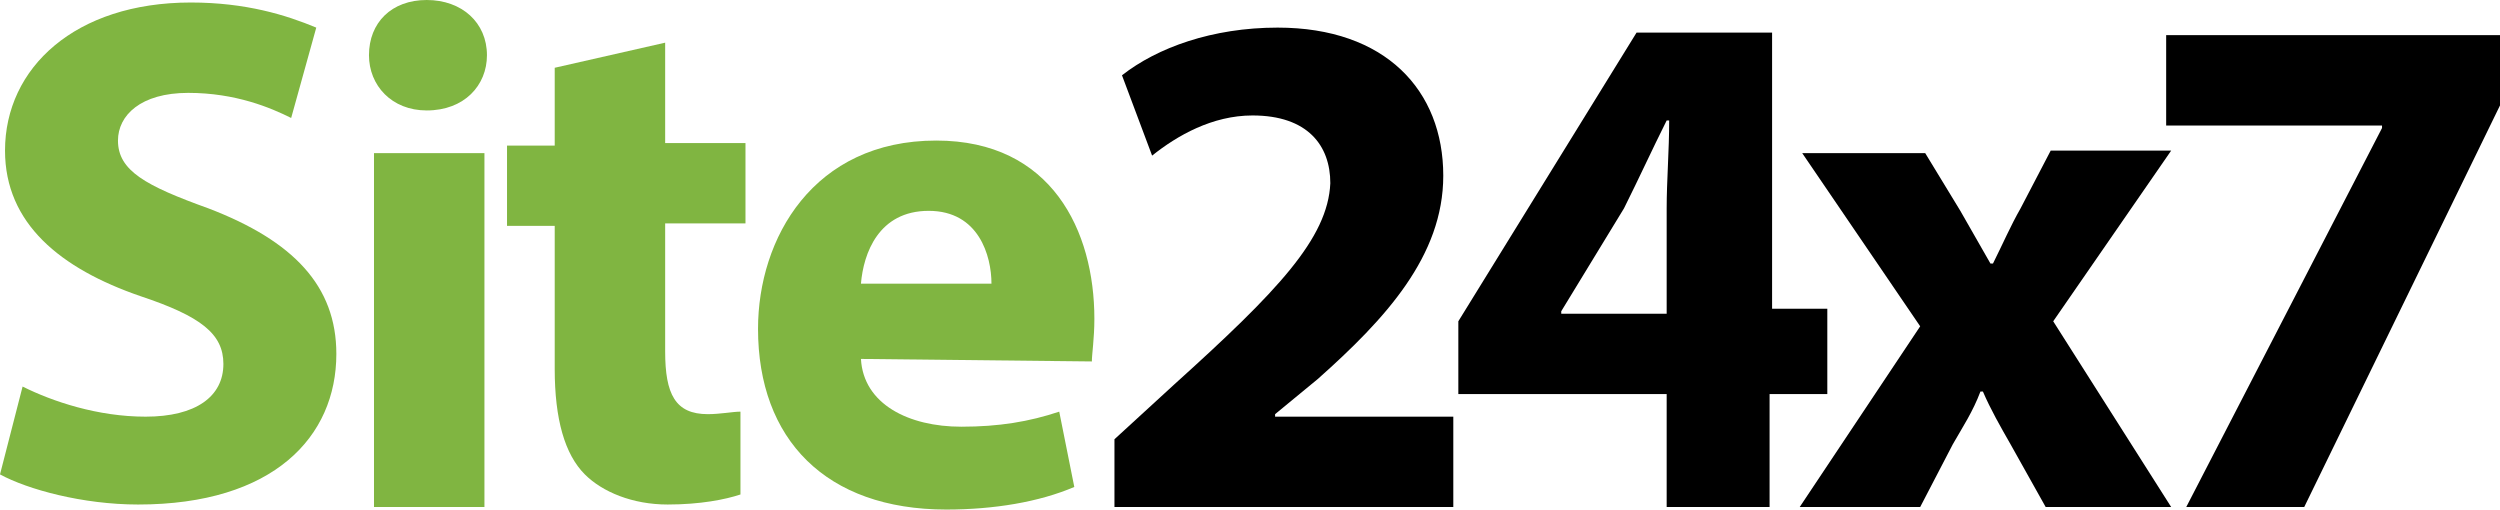
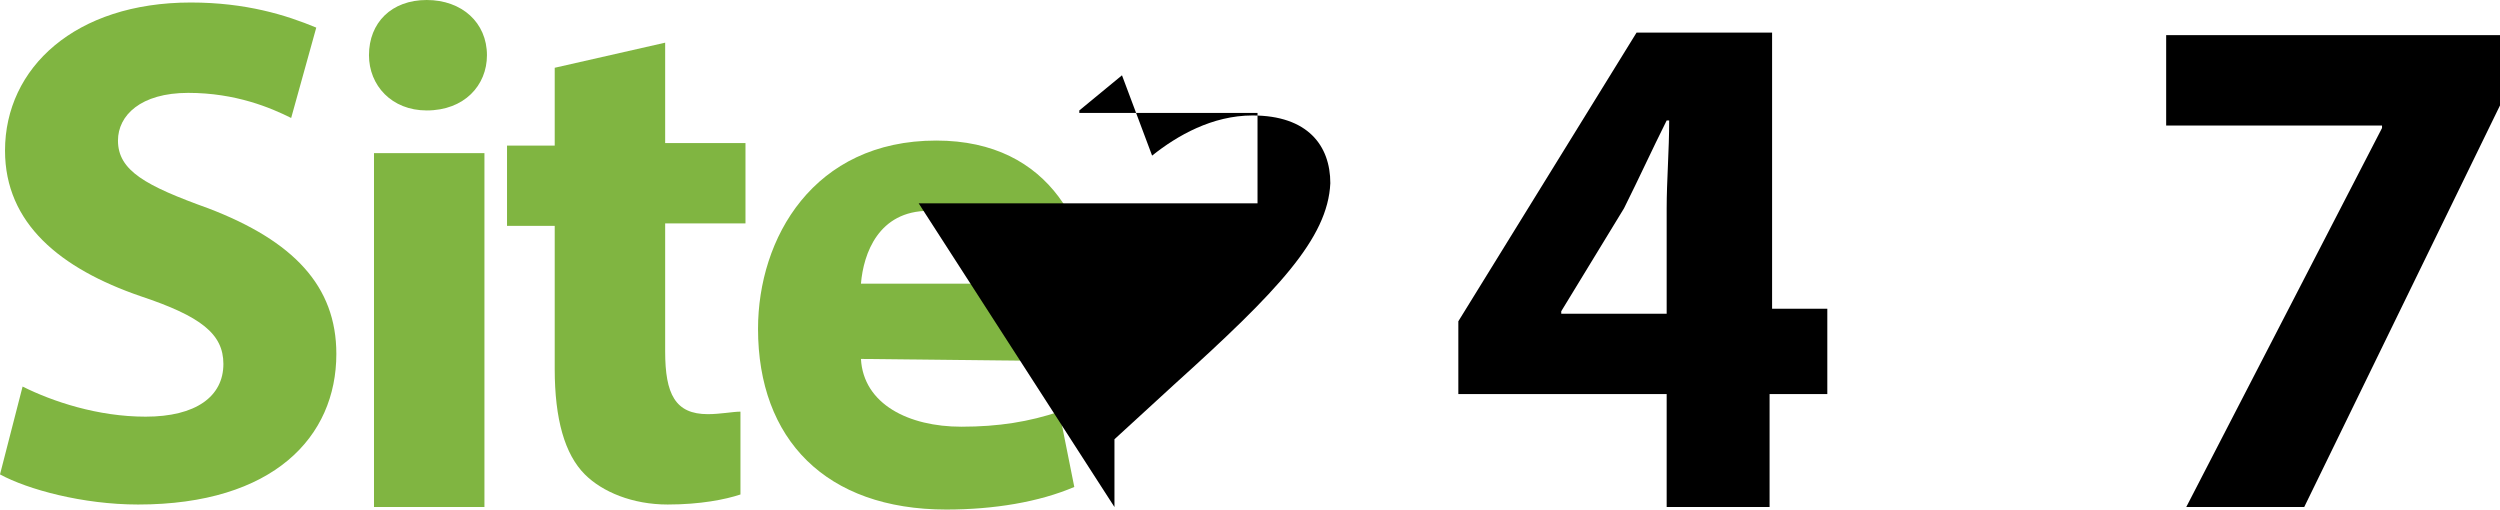
<svg xmlns="http://www.w3.org/2000/svg" id="b" viewBox="0 0 99.6 20.3">
  <g id="c">
    <g>
      <g>
        <path d="M.9,15.4c1.2,.6,3,1.2,4.9,1.2,2,0,3.1-.8,3.1-2.1,0-1.2-.9-1.9-3.3-2.7C2.4,10.7,.2,8.9,.2,6,.2,2.7,3,.1,7.6,.1c2.2,0,3.8,.5,5,1l-1,3.6c-.8-.4-2.2-1-4.1-1s-2.8,.9-2.8,1.9c0,1.2,1.1,1.8,3.6,2.7,3.4,1.3,5.1,3.1,5.1,5.8,0,3.3-2.5,6-7.9,6-2.2,0-4.4-.6-5.5-1.2l.9-3.5Z" fill="#80b541" />
        <path d="M19.4,2.2c0,1.2-.9,2.2-2.4,2.2-1.4,0-2.3-1-2.3-2.2,0-1.3,.9-2.2,2.3-2.2s2.4,.9,2.4,2.2Zm-4.5,18V6.1h4.4v14.1h-4.4Z" fill="#80b541" />
        <path d="M26.5,1.7V5.7h3.2v3.2h-3.2v5.1c0,1.7,.4,2.5,1.7,2.5,.5,0,1-.1,1.3-.1v3.3c-.6,.2-1.6,.4-2.9,.4-1.4,0-2.6-.5-3.3-1.2-.8-.8-1.2-2.2-1.2-4.2v-5.7h-1.9v-3.2h1.9V2.7l4.4-1Z" fill="#80b541" />
        <path d="M34.3,14.3c.1,1.8,1.9,2.7,4,2.7,1.5,0,2.7-.2,3.9-.6l.6,3c-1.4,.6-3.2,.9-5.1,.9-4.8,0-7.5-2.8-7.5-7.2,0-3.6,2.2-7.5,7.1-7.5,4.6,0,6.3,3.6,6.3,7.1,0,.8-.1,1.4-.1,1.7l-9.2-.1h0Zm5.2-3c0-1.1-.5-2.9-2.5-2.9s-2.6,1.7-2.7,2.9h5.2Z" fill="#80b541" />
      </g>
-       <path d="M44.4,20.2v-2.7l2.4-2.2c4.1-3.7,6.1-5.8,6.2-8,0-1.5-.9-2.7-3.1-2.7-1.6,0-3,.8-4,1.6l-1.2-3.2c1.4-1.1,3.6-1.9,6.2-1.9,4.3,0,6.6,2.5,6.6,5.9,0,3.2-2.3,5.7-5,8.1l-1.7,1.4v.1h7.1v3.6h-13.5Z" />
+       <path d="M44.4,20.2v-2.7l2.4-2.2c4.1-3.7,6.1-5.8,6.2-8,0-1.5-.9-2.7-3.1-2.7-1.6,0-3,.8-4,1.6l-1.2-3.2l-1.7,1.4v.1h7.1v3.6h-13.5Z" />
      <path d="M66.4,20.2v-4.5h-8.3v-2.9l7.1-11.5h5.4V12.3h2.2v3.4h-2.3v4.5h-4.1Zm0-7.8v-4.1c0-1.1,.1-2.3,.1-3.5h-.1c-.6,1.2-1.1,2.3-1.7,3.5l-2.5,4.1v.1h4.2v-.1Z" />
-       <path d="M76.7,6.1l1.4,2.3c.4,.7,.8,1.4,1.2,2.1h.1c.4-.8,.7-1.5,1.1-2.2l1.2-2.3h4.8l-4.7,6.8,4.7,7.4h-5l-1.4-2.5c-.4-.7-.8-1.4-1.1-2.1h-.1c-.3,.8-.7,1.4-1.1,2.1l-1.3,2.5h-4.8l4.8-7.2-4.7-6.9h4.9Z" />
      <path d="M99.6,1.4v2.8l-7.8,16h-4.7l7.8-15.1v-.1h-8.6V1.4h13.3Z" />
    </g>
  </g>
</svg>